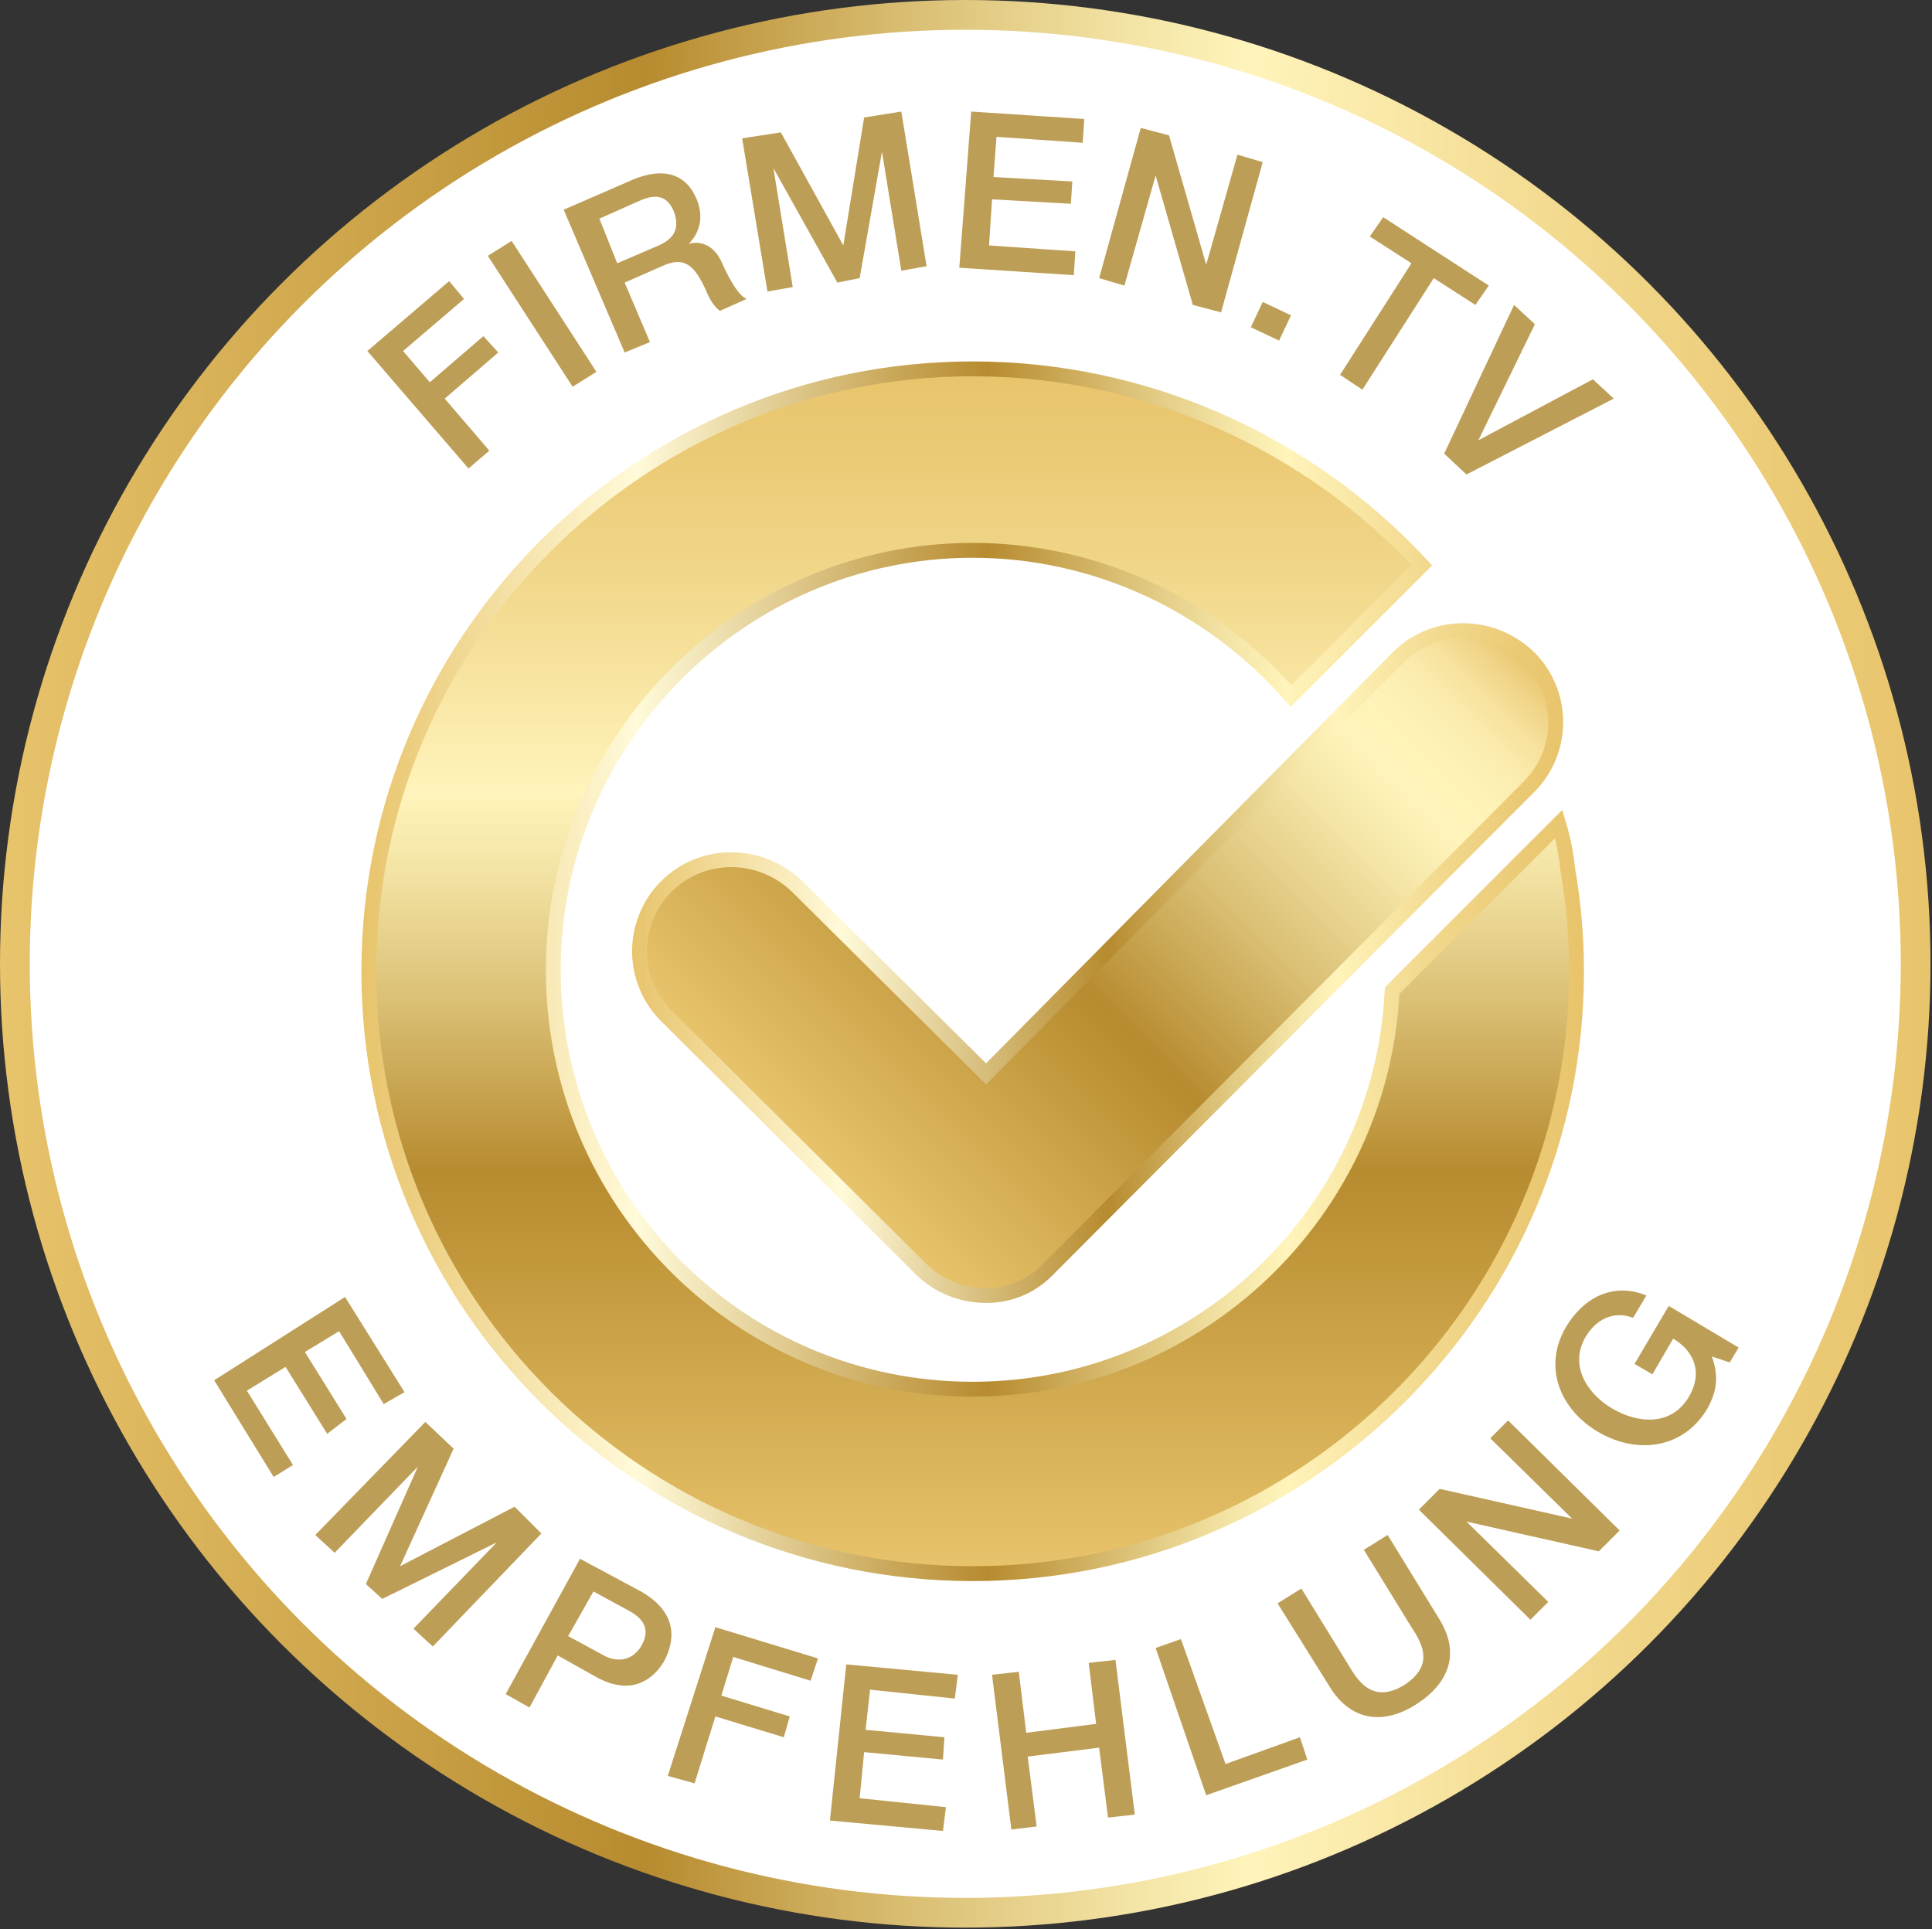
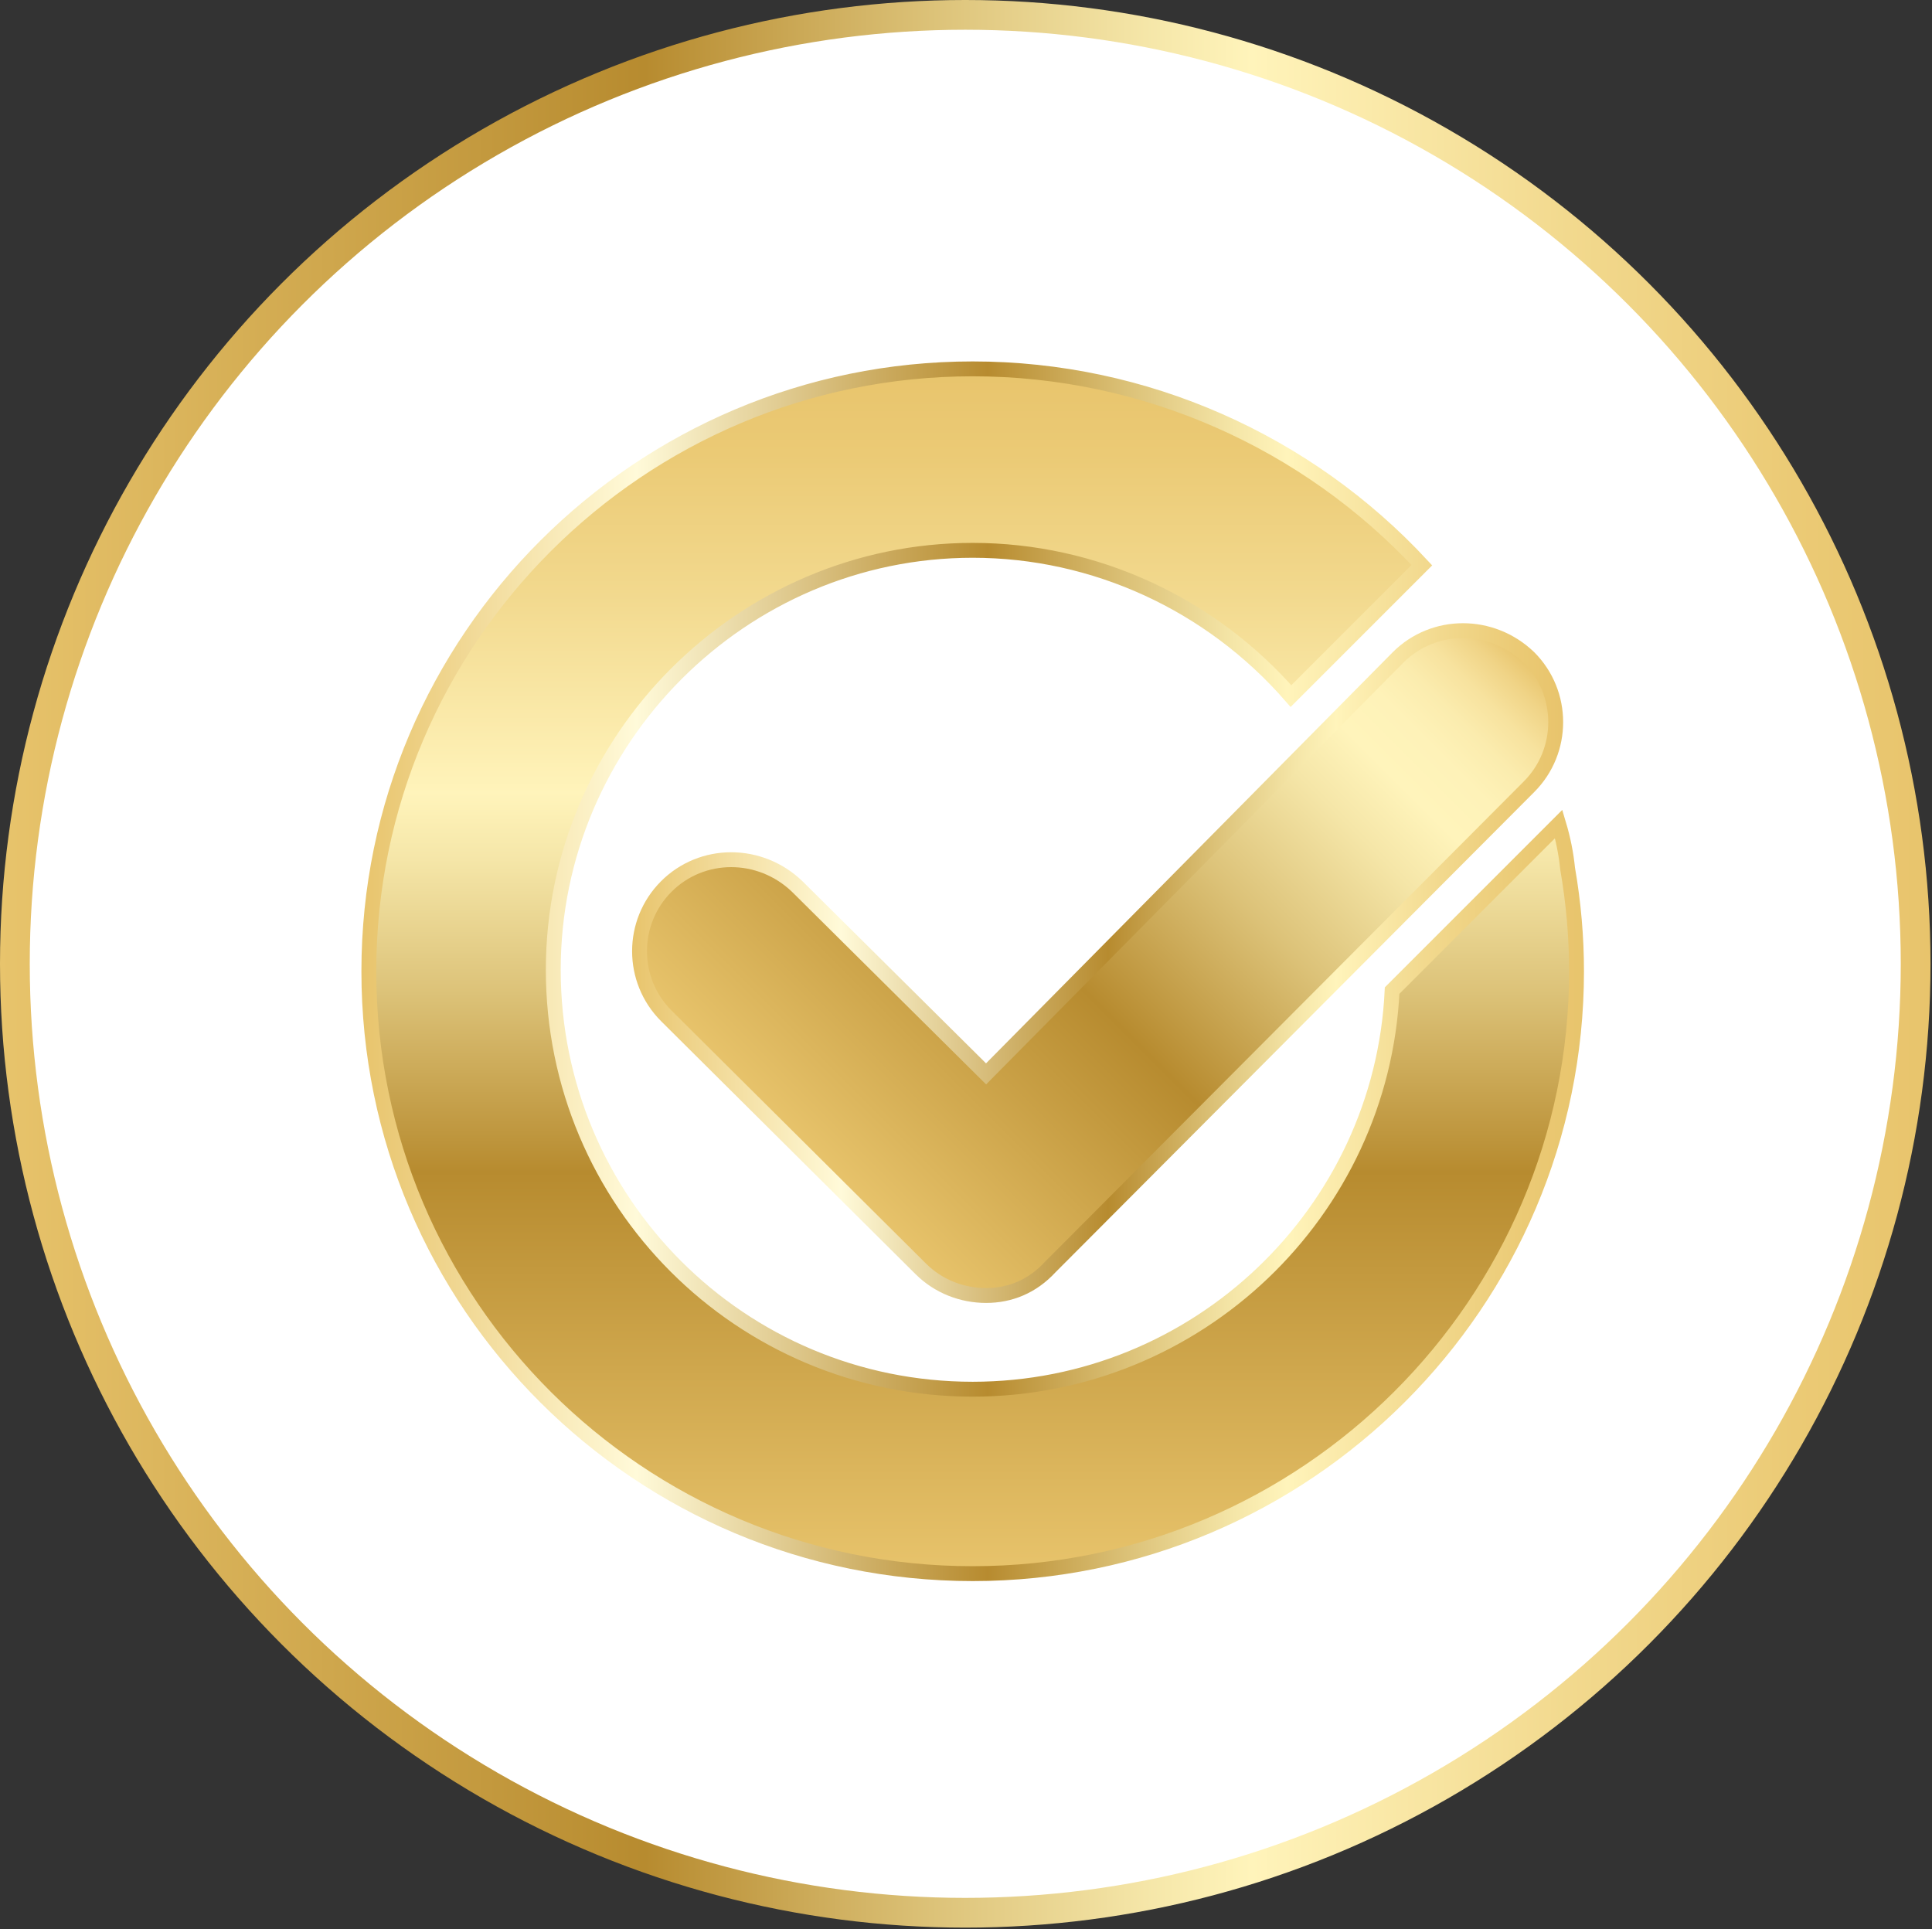
<svg xmlns="http://www.w3.org/2000/svg" version="1.1" id="Ebene_1" x="0" y="0" viewBox="0 0 129.9 129.7" xml:space="preserve">
  <rect x="0" y="0" width="129.9" height="129.7" fill="#333333" stroke="none" />
  <linearGradient id="SVGID_1_" gradientUnits="userSpaceOnUse" x1="0" y1="64.842" x2="129.889" y2="64.842">
    <stop offset="0" stop-color="#e8c46c" />
    <stop offset=".334" stop-color="#b78b2f" />
    <stop offset=".482" stop-color="#dcc278" />
    <stop offset=".593" stop-color="#f5e6a8" />
    <stop offset=".648" stop-color="#fff4bb" />
    <stop offset=".664" stop-color="#fef1b6" />
    <stop offset=".812" stop-color="#f2d98e" />
    <stop offset=".929" stop-color="#ebca75" />
    <stop offset="1" stop-color="#e8c46c" />
  </linearGradient>
  <ellipse cx="64.9" cy="64.8" rx="63.9" ry="63.8" fill="#fff" stroke="url(#SVGID_1_)" stroke-width="2" stroke-miterlimit="10" />
-   <path d="M24.7 23.6l5.5-4.7 1 1.2-4.1 3.5 1.8 2.1 3.6-3.1 1 1.1-3.6 3.1 3 3.5-1.4 1.2-6.8-7.9zm8.1-6.4l1.6-1 5.7 8.8-1.6 1-5.7-8.8zm5.1-3.1l4.6-2c2.1-.9 3.6-.4 4.3 1.2.8 1.8-.3 2.9-.5 3.1.6-.2 1.7-.1 2.3 1.4.5 1.1 1.1 2.1 1.6 2.3l-1.8.8c-.4-.3-.7-.8-.9-1.3-.8-1.8-1.5-2.4-3-1.7L42 19l1.7 4-1.7.7-4.1-9.6zm3.6 3.6l2.8-1.2c1.1-.5 1.4-1.2 1-2.3-.5-1.2-1.4-1.1-2.3-.7l-2.7 1.2 1.2 3zm8.4-8.4l2.6-.4 4.2 7.6 1.4-8.6 2.5-.4 1.7 10.4-1.7.3-1.3-8-1.5 8.5-1.5.3-4.3-7.7 1.3 8-1.7.3-1.7-10.3zm15.4-1.8l7.6.5-.1 1.6-5.8-.4-.2 2.7 5.3.3-.1 1.5-5.3-.3-.2 3.1 5.8.4-.1 1.6-7.7-.5.8-10.5zm11.4 1.1l1.9.5 2.5 8.7 2.1-7.4 1.7.5L82.1 21l-1.9-.5-2.5-8.7-2.1 7.4-1.7-.5 2.8-10.1zm8.2 11.7l1.9.9-.8 1.7-1.9-.9.8-1.7zm8.1-5.7l7.1 4.6-.9 1.3-2.8-1.8-4.8 7.5-1.5-1 4.8-7.5-2.8-1.8.9-1.3zm8.8 5.9l1.4 1.3-3.8 7.8 7.7-4.1 1.4 1.3-9.9 5.1-1.5-1.4 4.7-10zM23.2 87.2l4 6.4-1.4.8-3-4.9-2.3 1.4 2.8 4.5-1.3 1-2.8-4.5-2.6 1.6 3.1 5-1.3.8-4-6.5 8.8-5.6zm5.4 8.4l1.9 1.8-3.6 7.9 7.7-4 1.8 1.8-7.3 7.6-1.3-1.2 5.6-5.8-7.7 3.8-1.1-1 3.5-7.9-5.6 5.8-1.3-1.2 7.4-7.6zm10.4 9.2l4.1 2.2c2.6 1.5 2.2 3.4 1.6 4.6-.6 1.1-2.1 2.6-4.7 1.1l-2.5-1.4-1.9 3.5-1.6-.9 5-9.1zm-.8 5.2l2.4 1.3c.7.4 1.8.5 2.5-.6.7-1.2.1-1.9-.8-2.4l-2.4-1.3-1.7 3zm9.9-.6l6.9 2.1-.5 1.5-5.2-1.6-.8 2.6 4.6 1.4-.4 1.4-4.6-1.4-1.4 4.5-1.8-.5 3.2-10zm8.8 2.5l7.5.7-.2 1.6-5.7-.6-.3 2.7 5.3.5-.1 1.5-5.3-.5-.3 3.1 5.8.6-.2 1.6-7.6-.7 1.1-10.5zm9.8.7l1.8-.2.5 4.1 4.7-.6-.5-4.1 1.8-.2 1.3 10.4-1.8.2-.6-4.7-4.8.6.6 4.7-1.7.2-1.3-10.4zm11-1.8l1.7-.6 3 8.4 5-1.8.5 1.5-6.8 2.4-3.4-9.9zm8.2-3l1.6-1 3.2 5.2c.7 1.2 1.7 2.5 3.7 1.3 2-1.3 1.3-2.7.5-3.9l-3.2-5.2 1.6-1 3.5 5.7c1.4 2.3.6 4.3-1.6 5.7-2.2 1.4-4.4 1.1-5.8-1.2l-3.5-5.6zm9.5-6.3l1.4-1.4 8.9 2-5.5-5.4 1.2-1.2 7.5 7.4-1.4 1.4-8.9-2 5.5 5.4-1.2 1.2-7.5-7.4zm21.5-10.9l-.6 1-1.2-.4c.5 1.4.3 2.4-.3 3.5-1.6 2.7-4.7 3.1-7.3 1.6-2.6-1.5-3.8-4.4-2.2-7.1 1.2-2 3.2-3 5.4-2.1l-.9 1.5c-1.3-.5-2.5.1-3.2 1.3-1.1 1.9.1 3.8 1.8 4.8s3.9 1.2 5.1-.7c1-1.6.5-3.1-1-4l-1.4 2.4-1.2-.7 2.3-3.9 4.7 2.8z" fill="#bd9e56" />
  <linearGradient id="SVGID_2_" gradientUnits="userSpaceOnUse" x1="53.318" y1="76.802" x2="94.295" y2="35.826">
    <stop offset="0" stop-color="#e8c46c" />
    <stop offset=".364" stop-color="#b78b2f" />
    <stop offset=".565" stop-color="#dcc278" />
    <stop offset=".717" stop-color="#f5e6a8" />
    <stop offset=".792" stop-color="#fff4bb" />
    <stop offset=".849" stop-color="#fef2b8" />
    <stop offset=".893" stop-color="#fbecae" />
    <stop offset=".932" stop-color="#f7e29e" />
    <stop offset=".968" stop-color="#f0d487" />
    <stop offset="1" stop-color="#e8c46c" />
  </linearGradient>
  <linearGradient id="SVGID_3_" gradientUnits="userSpaceOnUse" x1="42.492" y1="64.745" x2="105.028" y2="64.745">
    <stop offset="0" stop-color="#e8c46c" />
    <stop offset=".221" stop-color="#fff9d7" />
    <stop offset=".225" stop-color="#fffad9" />
    <stop offset=".422" stop-color="#ccac61" />
    <stop offset=".512" stop-color="#b78b2f" />
    <stop offset=".627" stop-color="#dcc278" />
    <stop offset=".714" stop-color="#f5e6a8" />
    <stop offset=".757" stop-color="#fff4bb" />
    <stop offset=".768" stop-color="#fef1b6" />
    <stop offset=".87" stop-color="#f2d98e" />
    <stop offset=".951" stop-color="#ebca75" />
    <stop offset="1" stop-color="#e8c46c" />
  </linearGradient>
  <path d="M66.3 87.1c-1.6 0-3.2-.6-4.4-1.8l-17.1-17c-2.4-2.4-2.4-6.3 0-8.7 2.4-2.4 6.3-2.4 8.8 0l12.7 12.6 27.7-28c2.4-2.4 6.3-2.4 8.8 0 2.4 2.4 2.4 6.3 0 8.7L70.6 85.2c-1.2 1.3-2.7 1.9-4.3 1.9z" fill="url(#SVGID_2_)" stroke="url(#SVGID_3_)" stroke-miterlimit="10" />
  <linearGradient id="SVGID_4_" gradientUnits="userSpaceOnUse" x1="65.423" y1="105.863" x2="65.423" y2="24.776">
    <stop offset="0" stop-color="#e8c46c" />
    <stop offset=".334" stop-color="#b78b2f" />
    <stop offset=".482" stop-color="#dcc278" />
    <stop offset=".593" stop-color="#f5e6a8" />
    <stop offset=".648" stop-color="#fff4bb" />
    <stop offset=".664" stop-color="#fef1b6" />
    <stop offset=".812" stop-color="#f2d98e" />
    <stop offset=".929" stop-color="#ebca75" />
    <stop offset="1" stop-color="#e8c46c" />
  </linearGradient>
  <linearGradient id="SVGID_5_" gradientUnits="userSpaceOnUse" x1="24.313" y1="65.32" x2="106.534" y2="65.32">
    <stop offset="0" stop-color="#e8c46c" />
    <stop offset=".221" stop-color="#fff9d7" />
    <stop offset=".225" stop-color="#fffad9" />
    <stop offset=".422" stop-color="#ccac61" />
    <stop offset=".512" stop-color="#b78b2f" />
    <stop offset=".627" stop-color="#dcc278" />
    <stop offset=".714" stop-color="#f5e6a8" />
    <stop offset=".757" stop-color="#fff4bb" />
    <stop offset=".768" stop-color="#fef1b6" />
    <stop offset=".87" stop-color="#f2d98e" />
    <stop offset=".951" stop-color="#ebca75" />
    <stop offset="1" stop-color="#e8c46c" />
  </linearGradient>
  <path d="M104.8 55.4L93.6 66.6c-.7 14.9-13.1 26.8-28.2 26.8-15.6 0-28.2-12.6-28.2-28.2C37.2 49.7 49.9 37 65.4 37c8.2 0 16 3.6 21.4 9.8l8.8-8.8C87.9 29.7 77 24.8 65.4 24.8 43 24.8 24.8 43 24.8 65.3c0 22.4 18.2 40.5 40.6 40.5 22.4 0 40.6-18.2 40.6-40.5 0-2.3-.2-4.6-.6-6.9-.1-1-.3-2-.6-3z" fill="url(#SVGID_4_)" stroke="url(#SVGID_5_)" stroke-miterlimit="10" />
</svg>